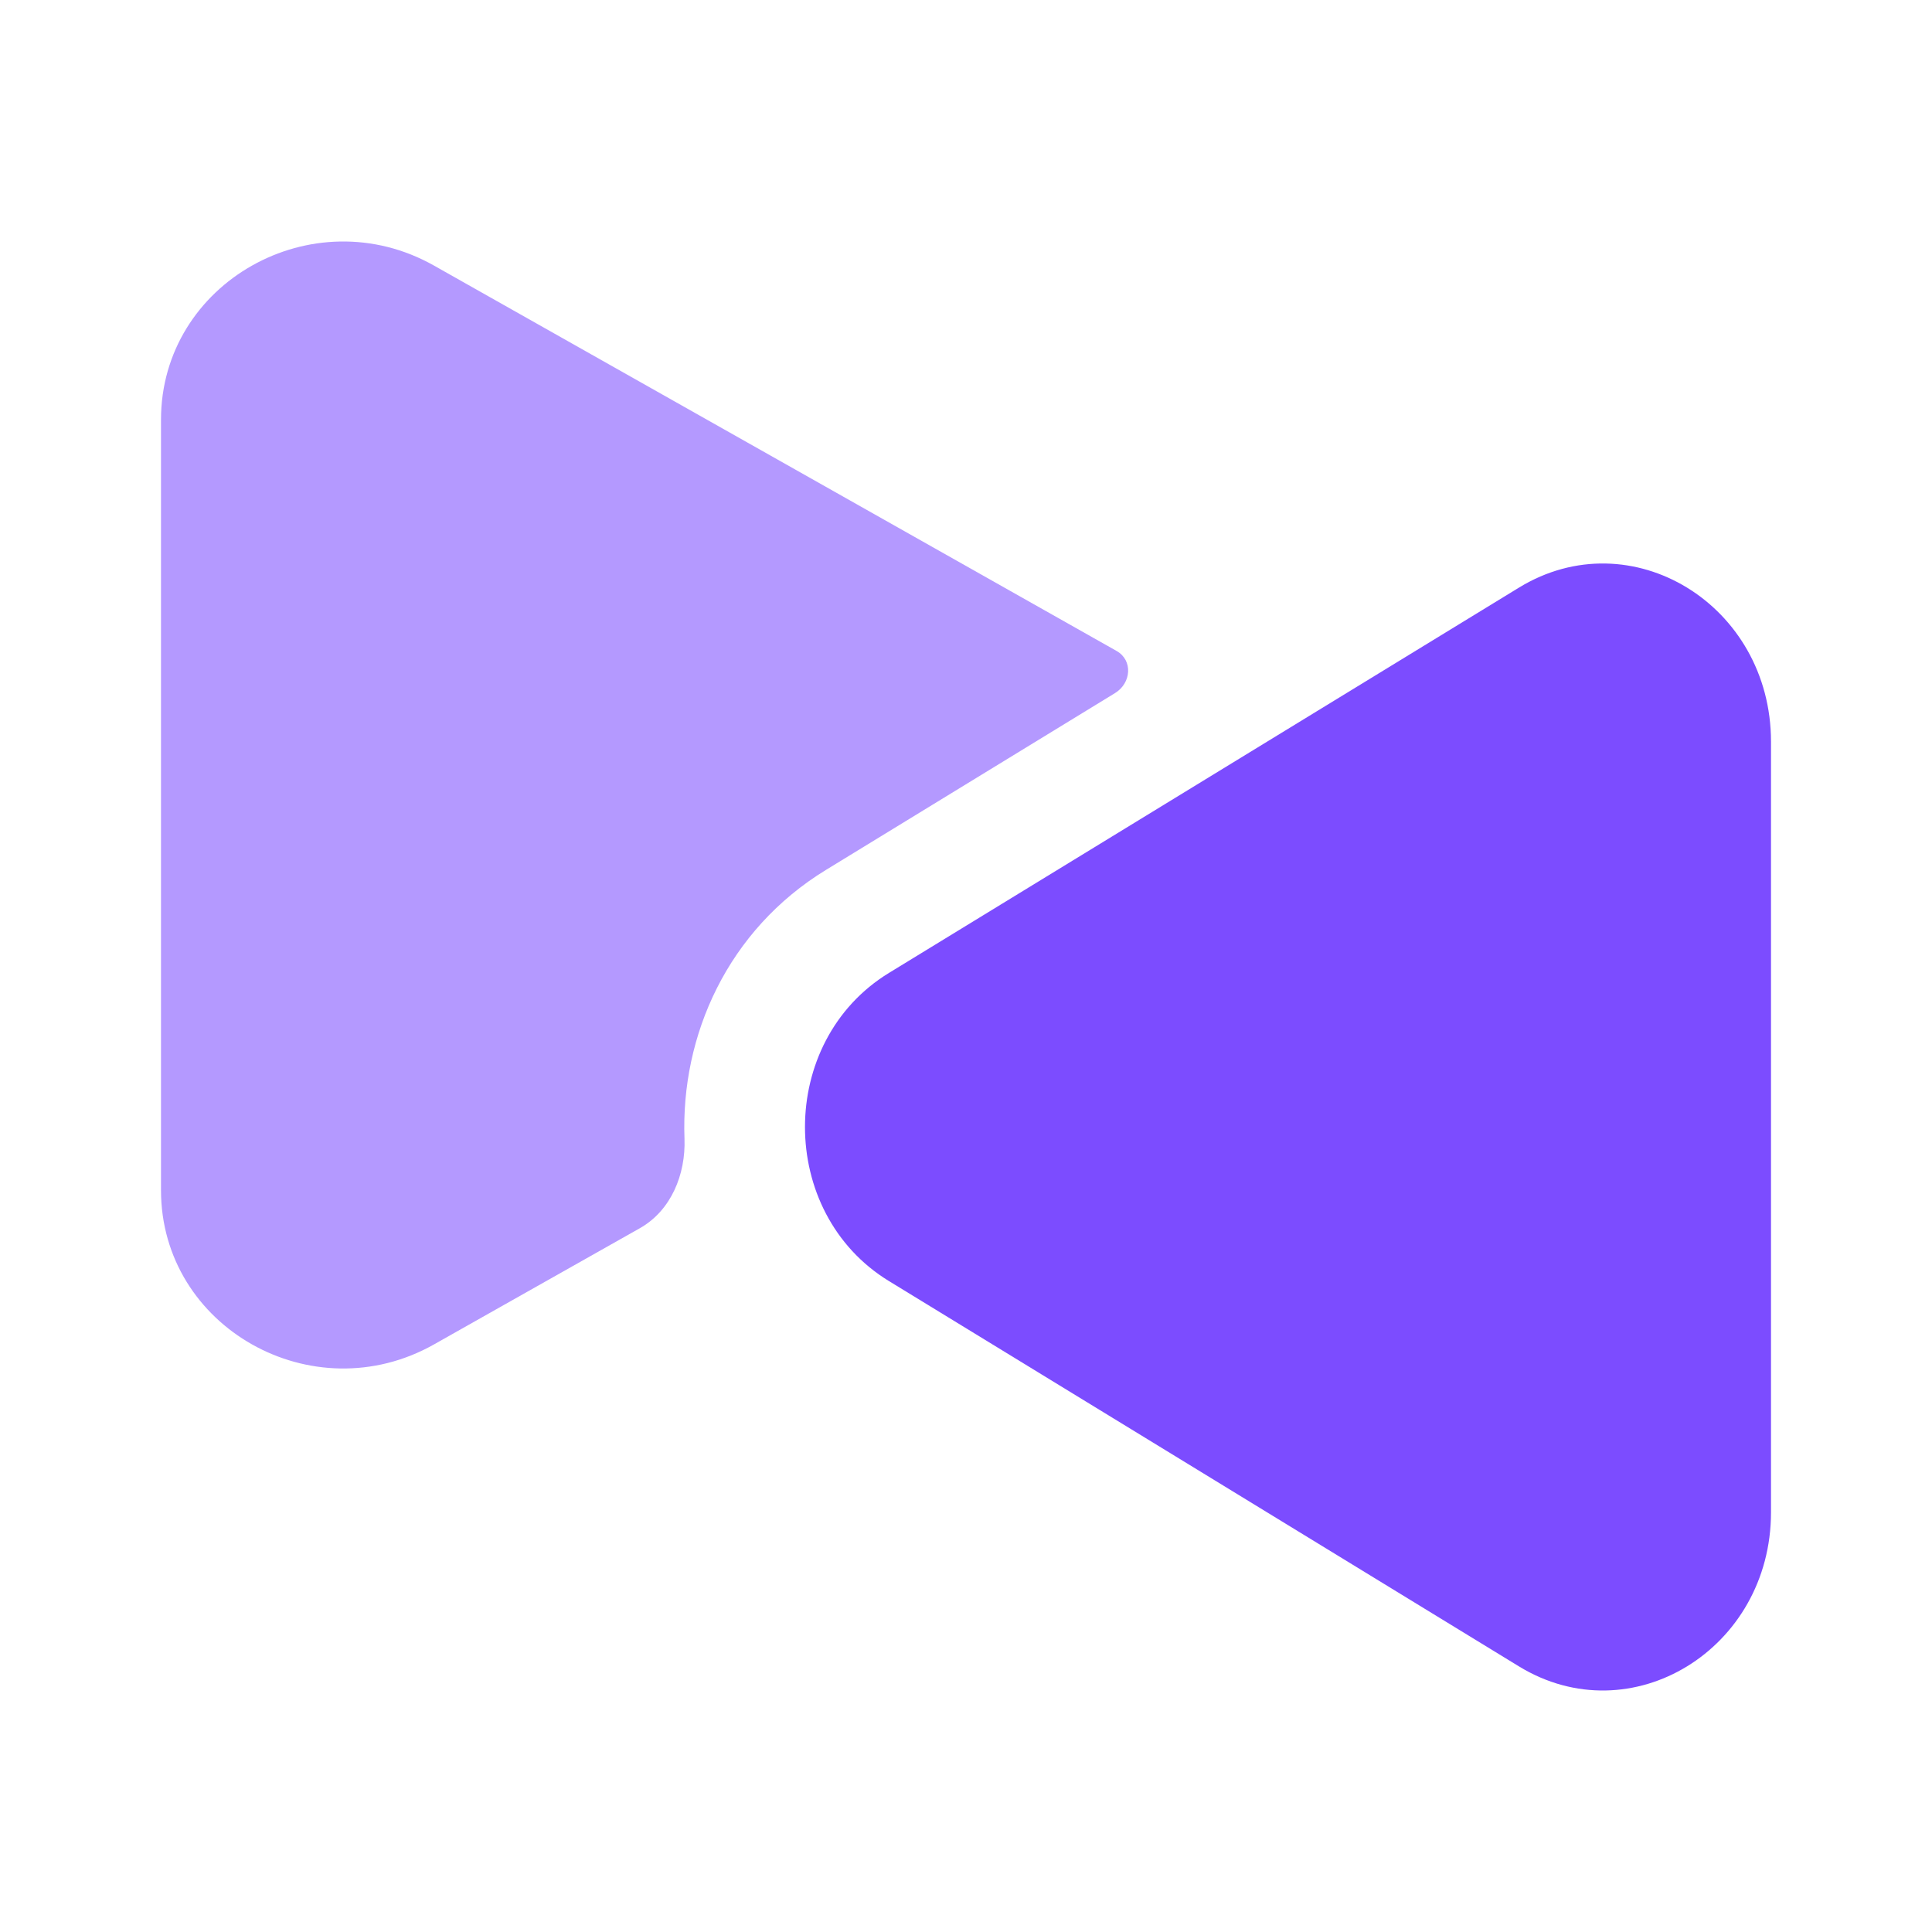
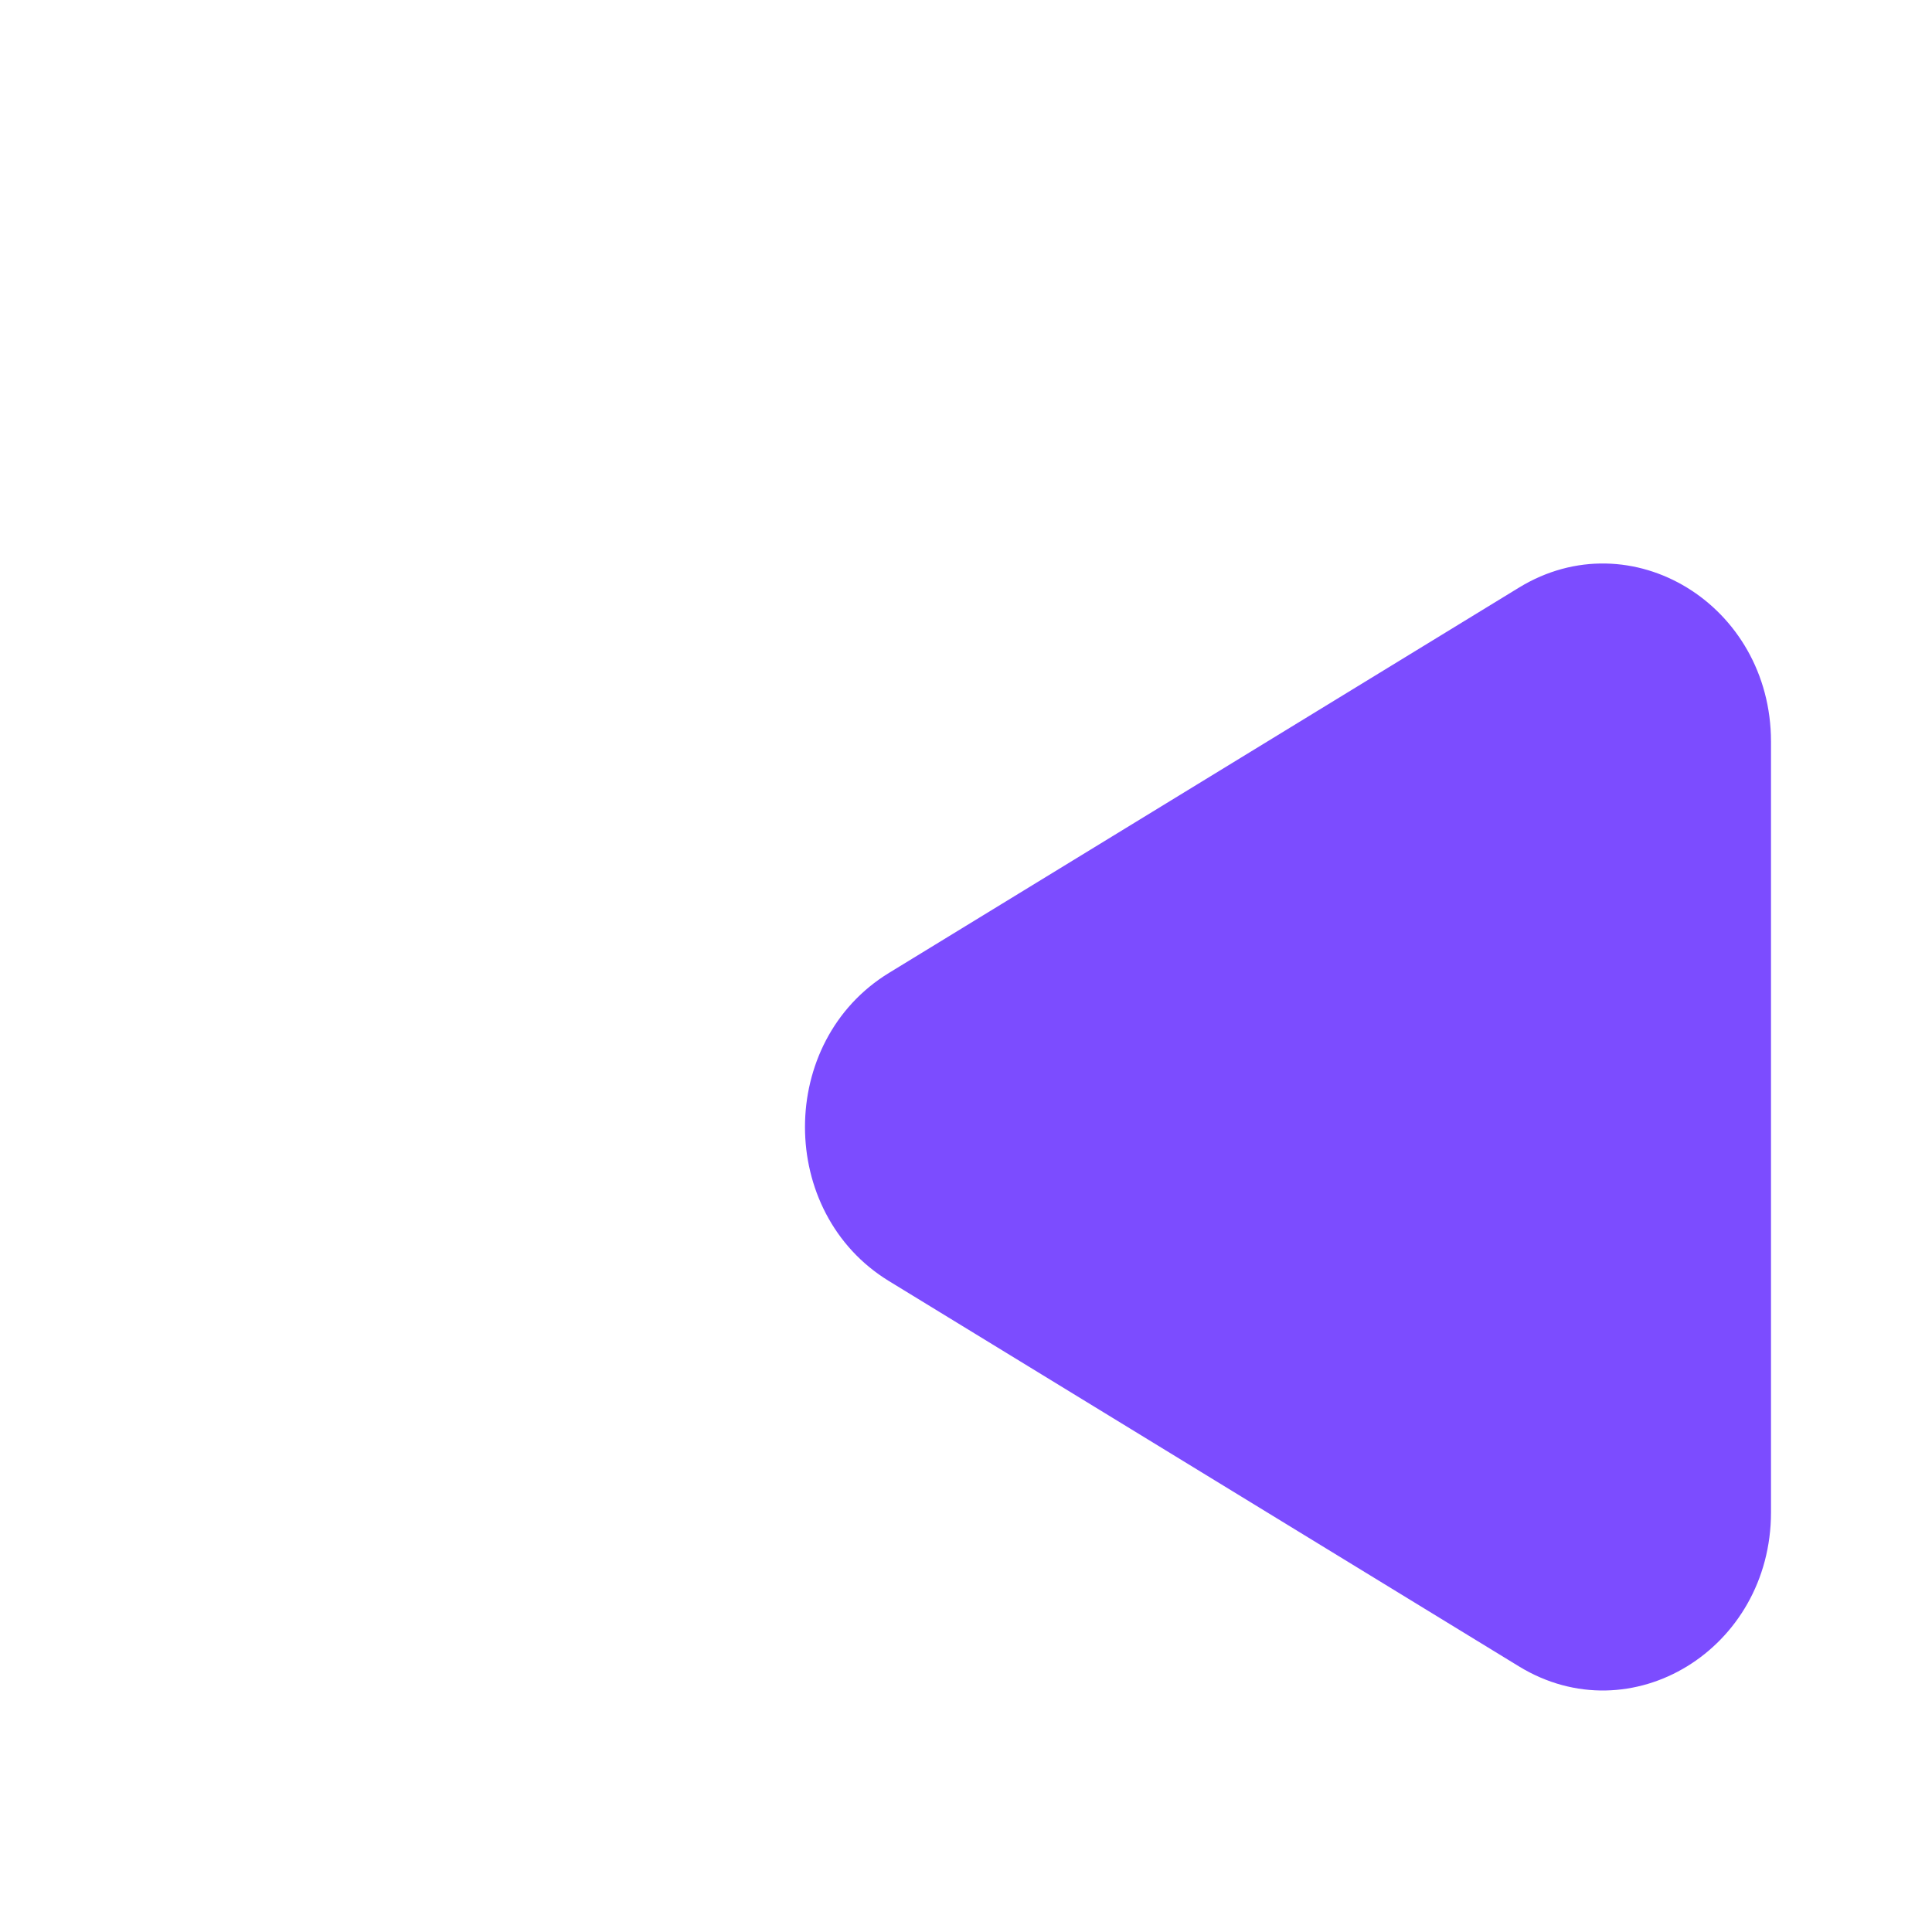
<svg xmlns="http://www.w3.org/2000/svg" width="24" height="24" viewBox="0 0 24 24" fill="none">
  <path d="M11.043 15.914C9.652 15.064 9.652 12.936 11.043 12.086L18.87 7.299C20.261 6.449 22 7.512 22 9.214V18.786C22 20.488 20.261 21.551 18.87 20.701L11.043 15.914Z" fill="#7C4CFF" />
-   <path fill-rule="evenodd" clip-rule="evenodd" d="M10.261 10.806L13.851 8.61C14.054 8.486 14.076 8.202 13.87 8.086L5.391 3.299C3.884 2.449 2 3.512 2 5.214V14.786C2 16.488 3.884 17.551 5.391 16.701L7.949 15.257C8.336 15.038 8.519 14.59 8.503 14.146C8.455 12.86 9.041 11.552 10.261 10.806Z" fill="#B499FF" />
</svg>